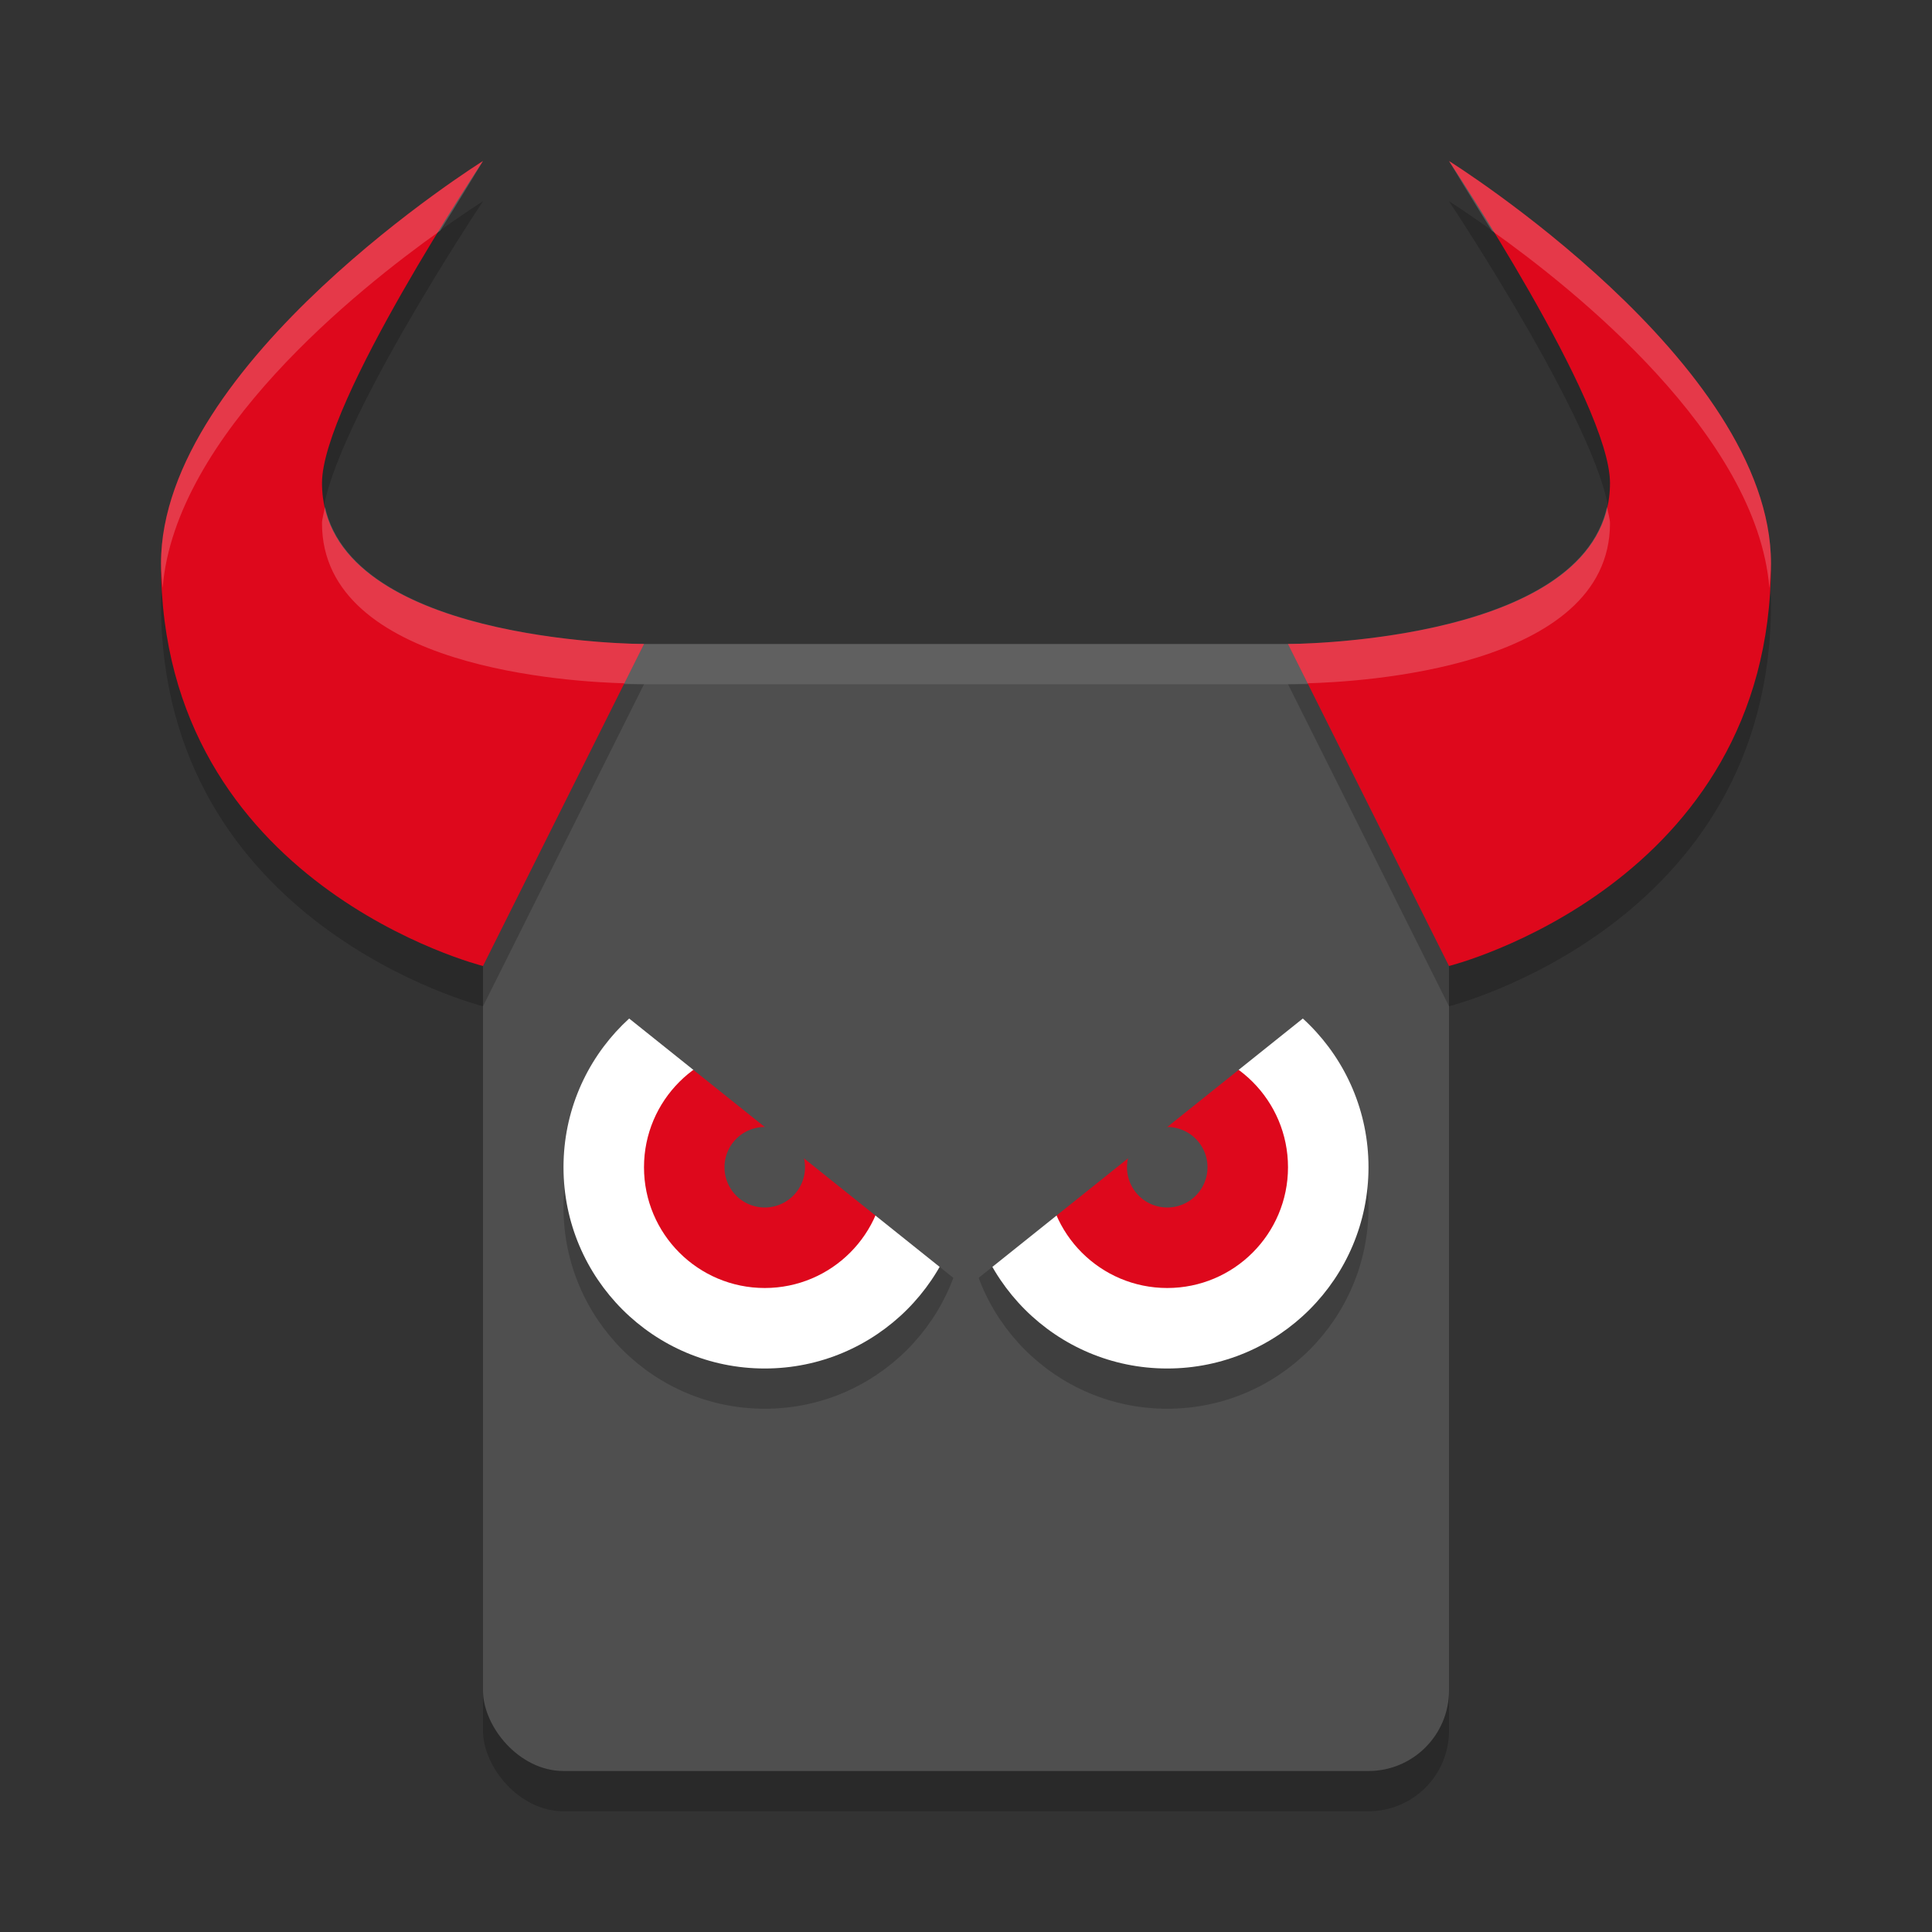
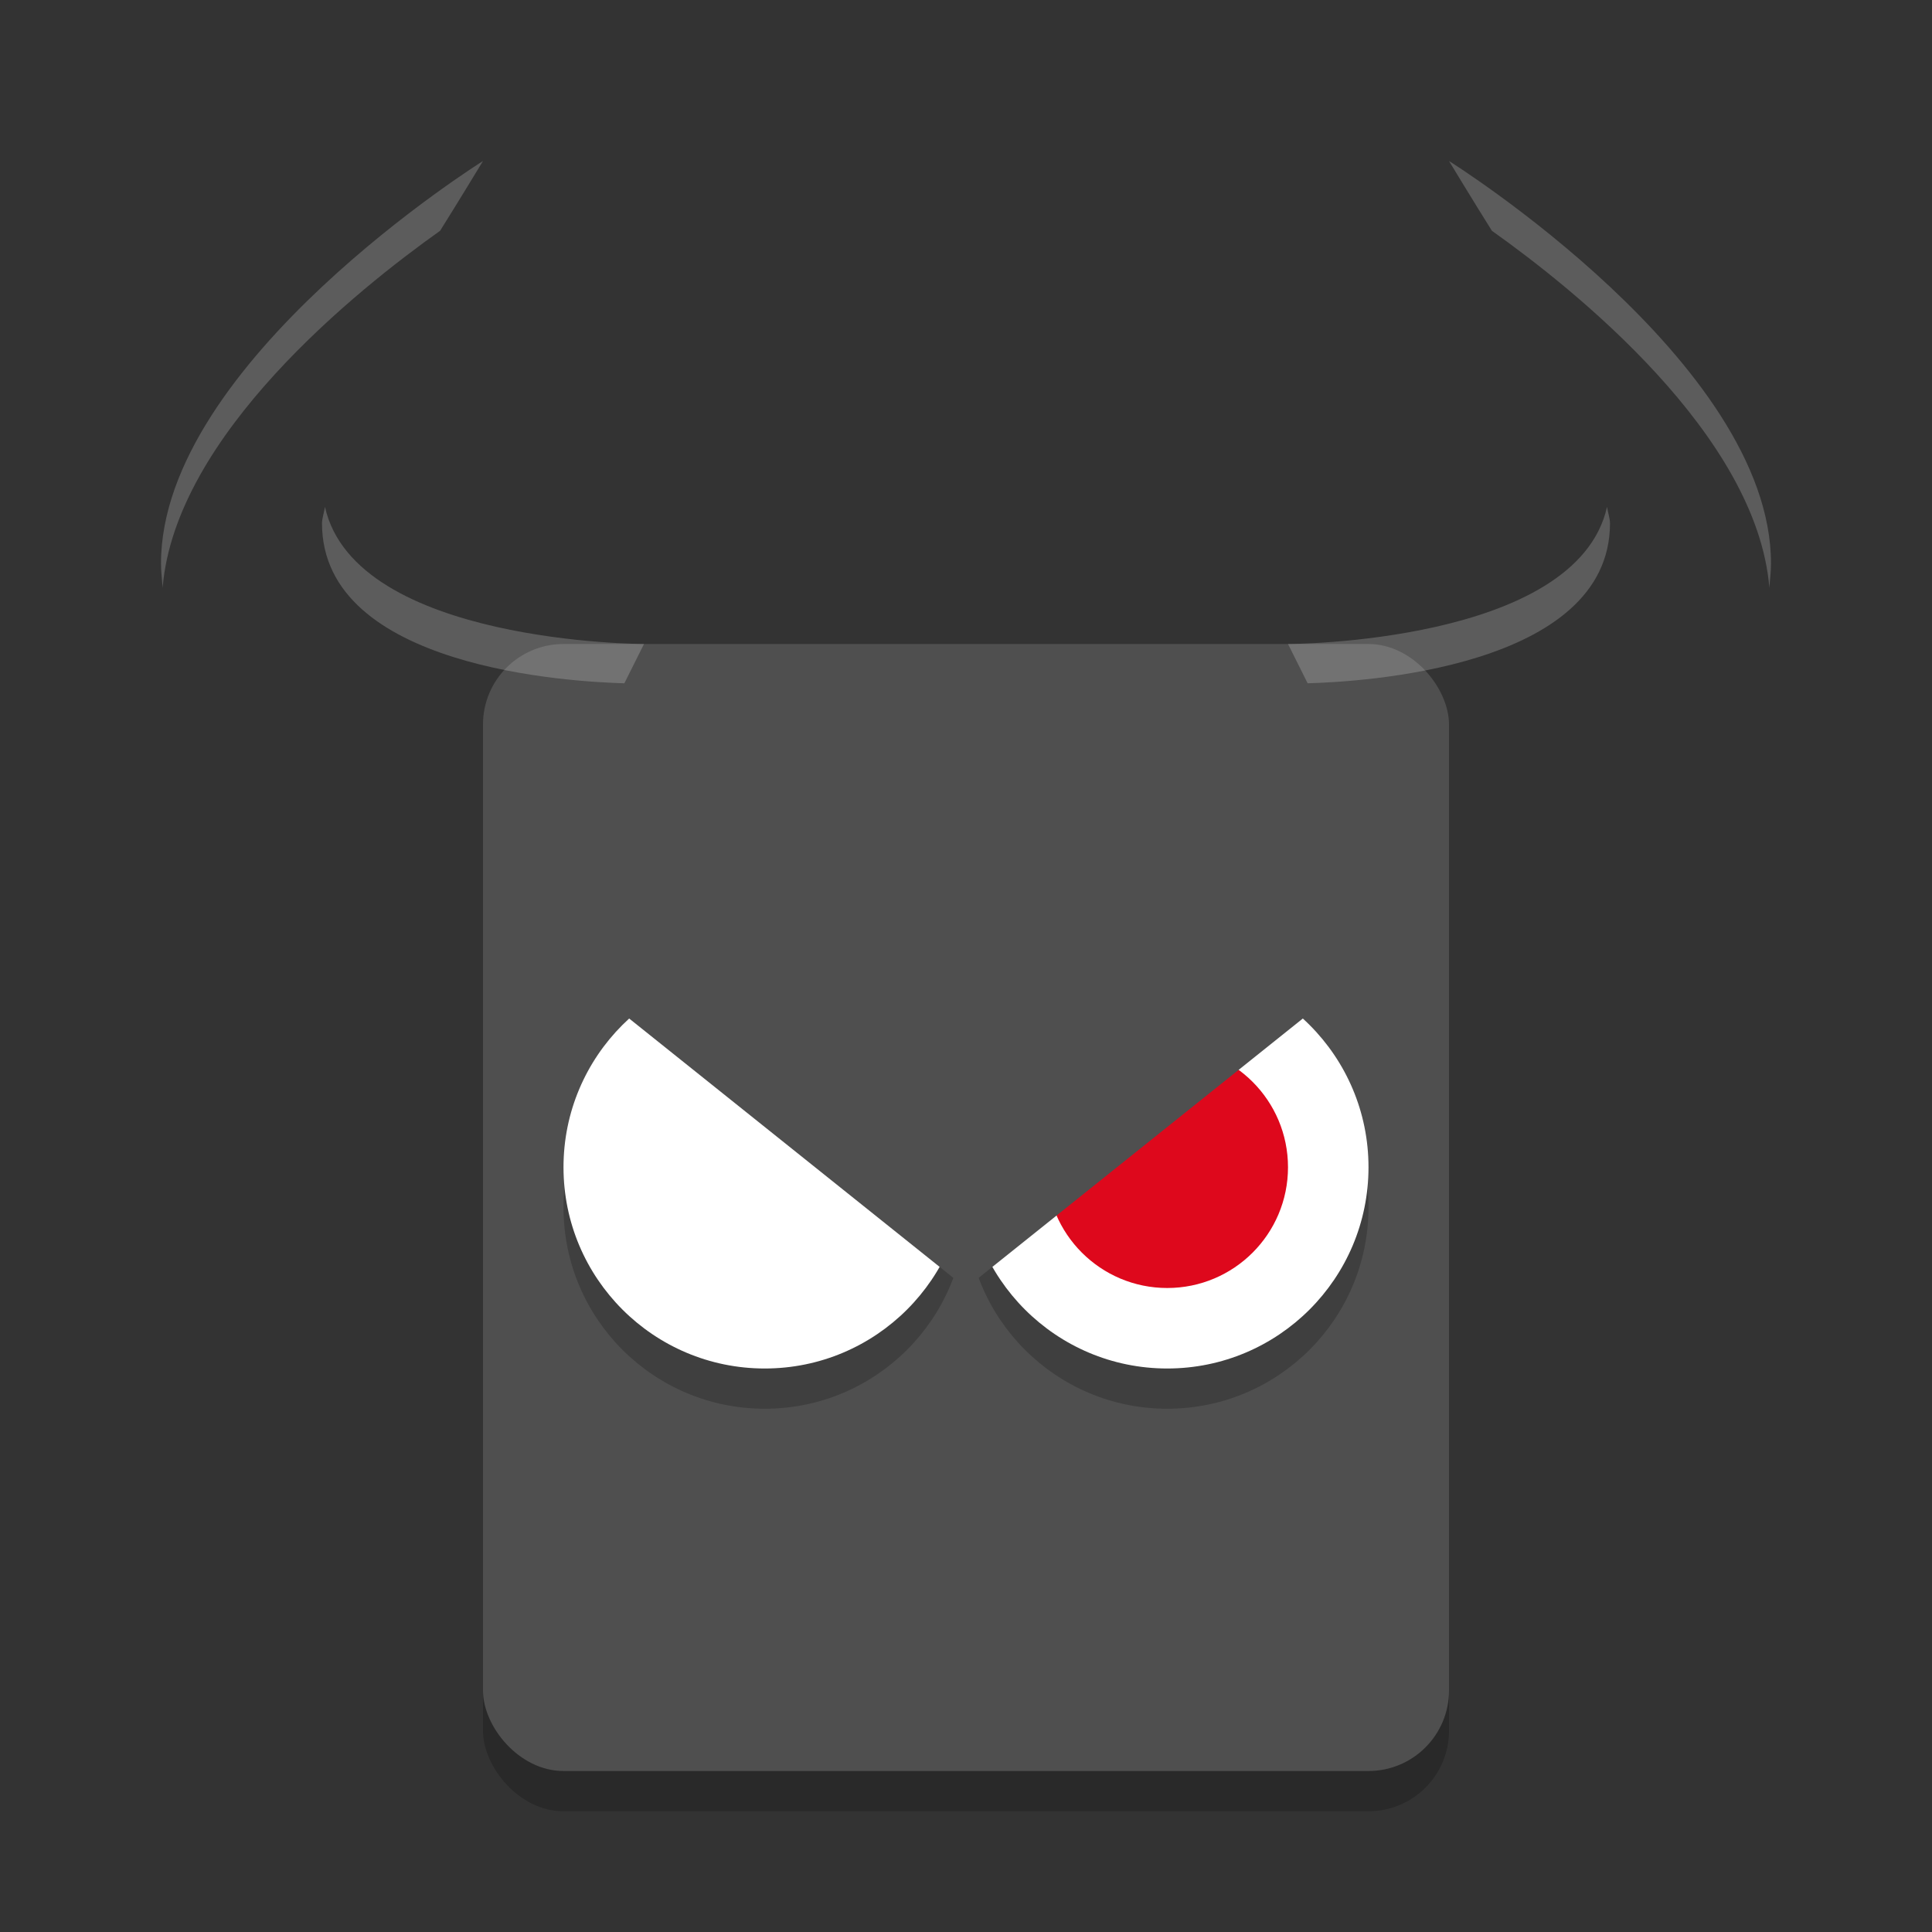
<svg xmlns="http://www.w3.org/2000/svg" width="24" height="24" version="1.1">
  <rect width="100%" height="100%" fill="#333333" stroke="none" />
  <g transform="translate(1,1)">
    <rect x="5" y="7.5" width="12" height="14" rx="1" ry="1" style="opacity:.2" />
    <rect x="5" y="7" width="12" height="14" rx="1" ry="1" style="fill:#4f4f4f" />
-     <path d="m6 7c-0.554 0-1 0.446-1 1v0.5c0-0.554 0.446-1 1-1h10c0.554 0 1 0.446 1 1v-0.5c0-0.554-0.446-1-1-1z" style="fill:#ffffff;opacity:.1" />
    <circle cx="8.5" cy="14" r="2.5" style="opacity:.2" />
-     <path d="m5 1.5s-4 2.5-4 5c0 4 4 5 4 5l2-4s-4 0-4-2c0-1 2-4 2-4zm12 0s2 3 2 4c0 2-4 2-4 2l2 4s4-1 4-5c0-2.5-4-5-4-5z" style="opacity:.2" />
-     <path d="m5 1s-4 2.5-4 5c0 4 4 5 4 5l2-4s-4 0-4-2c0-1 2-4 2-4zm12 0s2 3 2 4c0 2-4 2-4 2l2 4s4-1 4-5c0-2.5-4-5-4-5z" style="fill:#de081c" />
    <circle cx="8.5" cy="13.5" r="2.5" style="fill:#ffffff" />
    <circle cx="13.5" cy="14" r="2.5" style="opacity:.2" />
-     <circle cx="8.5" cy="13.5" r="1.5" style="fill:#de081c" />
    <circle cx="13.5" cy="13.5" r="2.5" style="fill:#ffffff" />
    <circle cx="13.5" cy="13.5" r="1.5" style="fill:#de081c" />
-     <path d="m8.5 13a0.5 0.5 0 0 0-0.5 0.5 0.5 0.5 0 0 0 0.5 0.5 0.5 0.5 0 0 0 0.5-0.5 0.5 0.5 0 0 0-0.5-0.5zm5 0a0.5 0.5 0 0 0-0.5 0.5 0.5 0.5 0 0 0 0.5 0.5 0.5 0.5 0 0 0 0.5-0.5 0.5 0.5 0 0 0-0.5-0.5z" style="fill:#4f4f4f" />
    <path d="m6 11 5 4 5-4z" style="fill:#4f4f4f" />
    <path d="M 5,1 C 5,1 1,3.5 1,6 1,6.106 1.014,6.201 1.02,6.303 1.175,4.403 3.446,2.592 4.467,1.867 4.676,1.535 5,1 5,1 Z m 12,0 c 0,0 0.324,0.535 0.533,0.867 1.021,0.725 3.291,2.536 3.447,4.436 C 20.986,6.201 21,6.106 21,6 21,3.5 17,1 17,1 Z M 3.037,5.297 C 3.026,5.364 3,5.445 3,5.5 3,7.305 6.12,7.471 6.756,7.488 L 7,7 C 7,7 3.416,6.997 3.037,5.297 Z m 15.926,0 C 18.584,6.997 15,7 15,7 l 0.244,0.488 C 15.88,7.471 19,7.305 19,5.5 19,5.445 18.974,5.364 18.963,5.297 Z" style="fill:#ffffff;opacity:.2" />
  </g>
</svg>